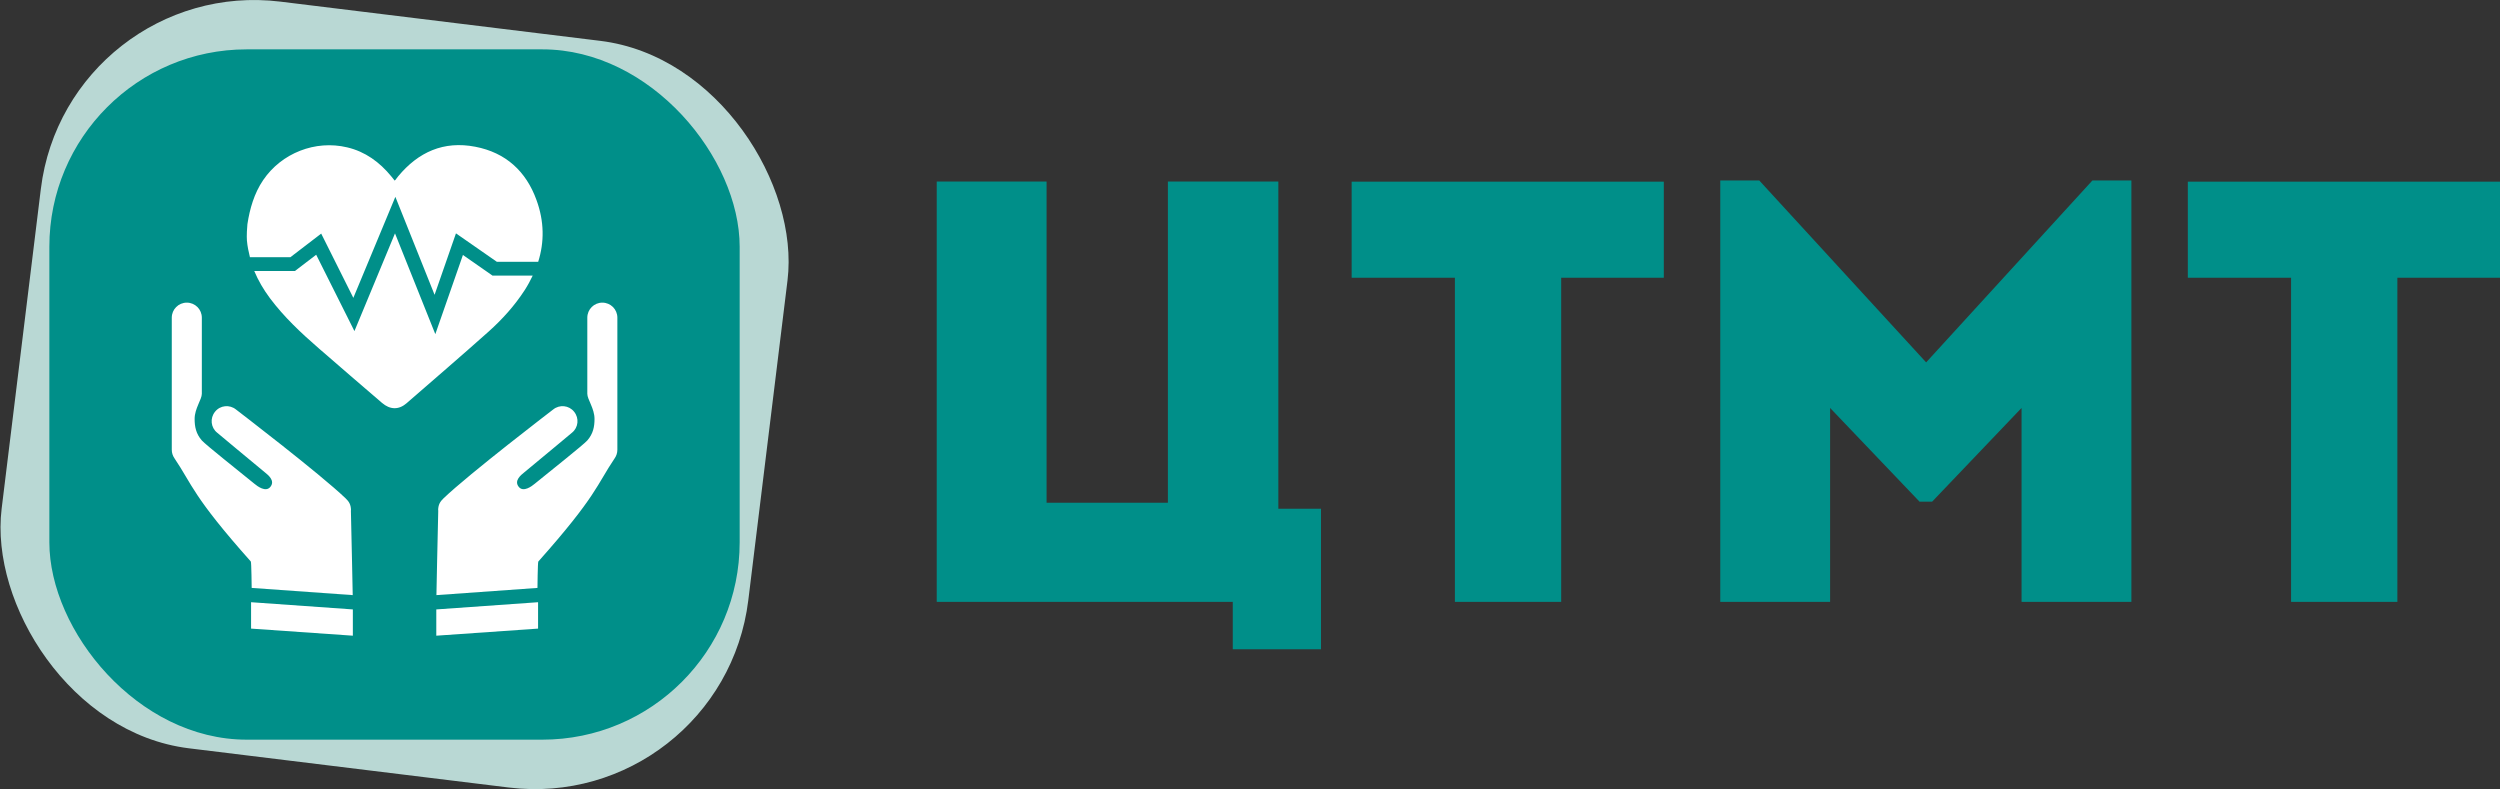
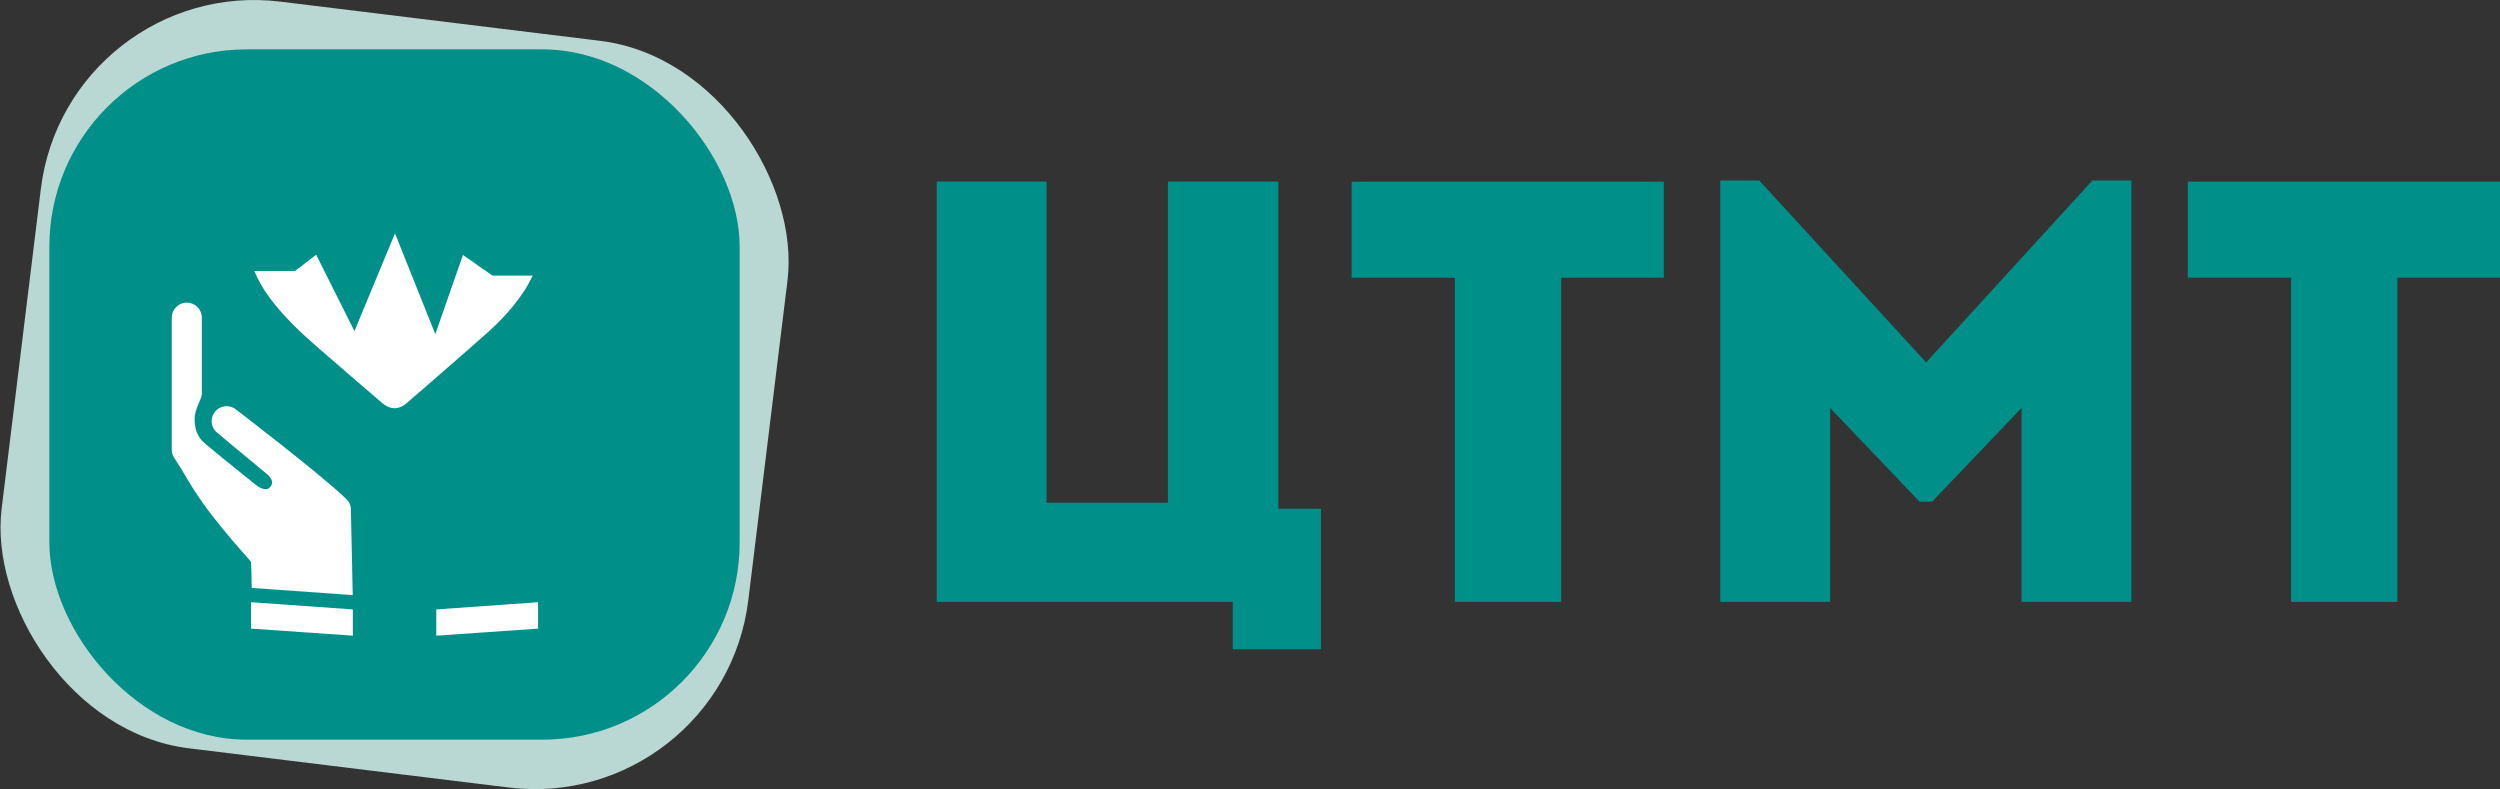
<svg xmlns="http://www.w3.org/2000/svg" id="Layer_2" data-name="Layer 2" viewBox="0 0 204.62 64.59">
  <rect x="0" y="0" width="204.62" height="64.59" fill="#333333" stroke="none" />
  <defs>
    <style>
      .cls-1 {
        fill: #008f89;
      }

      .cls-2 {
        fill: #fff;
      }

      .cls-3 {
        fill: #b9d8d4;
      }
    </style>
  </defs>
  <g id="Layer_4" data-name="Layer 4">
    <g>
      <g>
        <path class="cls-1" d="M76.67,49.26V14.86h8.99v26.29h9.93V14.86h9.04v26.78h3.49v11.5h-7.22v-3.88h-24.22Z" />
        <path class="cls-1" d="M110.63,22.73v-7.86h25.55v7.86h-8.4v26.53h-8.7V22.73h-8.45Z" />
        <path class="cls-1" d="M171.26,14.77h3.19V49.26h-8.99v-15.87l-7.32,7.67h-1.03l-7.32-7.67v15.87h-8.99V14.77h3.19l13.66,14.89,13.61-14.89Z" />
        <path class="cls-1" d="M179.07,22.73v-7.86h25.55v7.86h-8.4v26.53h-8.7V22.73h-8.45Z" />
      </g>
      <g>
        <rect class="cls-3" x="1.51" y="1.51" width="61.57" height="61.57" rx="17.6" ry="17.6" transform="translate(4.17 -3.69) rotate(6.99)" />
        <rect class="cls-1" x="4.04" y="4.04" width="56.5" height="56.5" rx="16.15" ry="16.15" />
        <g>
          <polygon class="cls-2" points="28.88 52.03 20.55 51.45 20.55 49.29 28.88 49.88 28.88 52.03" />
          <path class="cls-2" d="M28.73,41.76c-.01-.47-.17-.71-.44-.97-2.08-2-8.97-7.27-8.97-7.27-.53-.43-1.3-.35-1.72,.18-.43,.53-.35,1.3,.18,1.72,0,0,2.85,2.38,3.91,3.25,.23,.19,.86,.66,.44,1.18-.38,.47-1.07-.06-1.3-.25-1.35-1.1-3.99-3.19-4.31-3.55-.48-.55-.59-1.13-.59-1.76,0-.86,.59-1.59,.59-2.06,0-1.89,0-6.23,0-6.23,0-.68-.55-1.23-1.23-1.23s-1.23,.55-1.23,1.23v10.81c0,.26,.08,.5,.22,.7,1.47,2.18,1.48,3.09,6.25,8.45,.05,.05,.07,2.16,.07,2.16l8.27,.59s-.1-5.02-.15-6.94Z" />
          <polygon class="cls-2" points="35.71 52.03 44.04 51.45 44.04 49.29 35.71 49.88 35.71 52.03" />
-           <path class="cls-2" d="M35.86,41.76c.01-.47,.17-.71,.44-.97,2.08-2,8.97-7.27,8.97-7.27,.53-.43,1.3-.35,1.72,.18,.43,.53,.35,1.3-.18,1.72,0,0-2.85,2.38-3.91,3.25-.23,.19-.86,.66-.44,1.18,.38,.47,1.07-.06,1.3-.25,1.35-1.1,3.99-3.19,4.31-3.55,.48-.55,.59-1.13,.59-1.76,0-.86-.59-1.59-.59-2.06,0-1.89,0-6.23,0-6.23,0-.68,.55-1.23,1.23-1.23s1.23,.55,1.23,1.23v10.81c0,.26-.08,.5-.22,.7-1.47,2.18-1.48,3.09-6.25,8.45-.05,.05-.07,2.16-.07,2.16l-8.27,.59s.1-5.02,.15-6.94Z" />
        </g>
        <g>
-           <path class="cls-2" d="M20.45,21.05h3.32l2.52-1.93,2.63,5.26,3.44-8.27,3.21,8.02,1.75-5.03,3.35,2.33h3.38c.51-1.62,.5-3.31-.14-5.06-.85-2.35-2.51-3.88-5.01-4.36-2.58-.5-4.66,.43-6.31,2.42-.08,.1-.16,.2-.23,.3,0,.01-.02,.02-.06,.05-.09-.11-.18-.23-.27-.34-.96-1.17-2.13-2.03-3.62-2.38-2.6-.62-5.37,.47-6.87,2.68-.74,1.09-1.1,2.36-1.29,3.61-.03,.22-.07,.98-.04,1.34,.04,.47,.14,.93,.25,1.38Z" />
          <path class="cls-2" d="M40.3,22.55l-2.41-1.68-2.26,6.48-3.3-8.25-3.32,8-3.13-6.25-1.74,1.33h-3.33c.33,.79,.76,1.52,1.28,2.22,1.15,1.54,2.55,2.85,4,4.11,1.72,1.49,3.44,2.98,5.17,4.46,.66,.57,1.37,.59,2.01,.04,2.24-1.95,4.49-3.88,6.71-5.86,1.13-1.01,2.14-2.13,2.97-3.41,.25-.39,.46-.78,.65-1.18h-3.3Z" />
        </g>
      </g>
    </g>
  </g>
</svg>